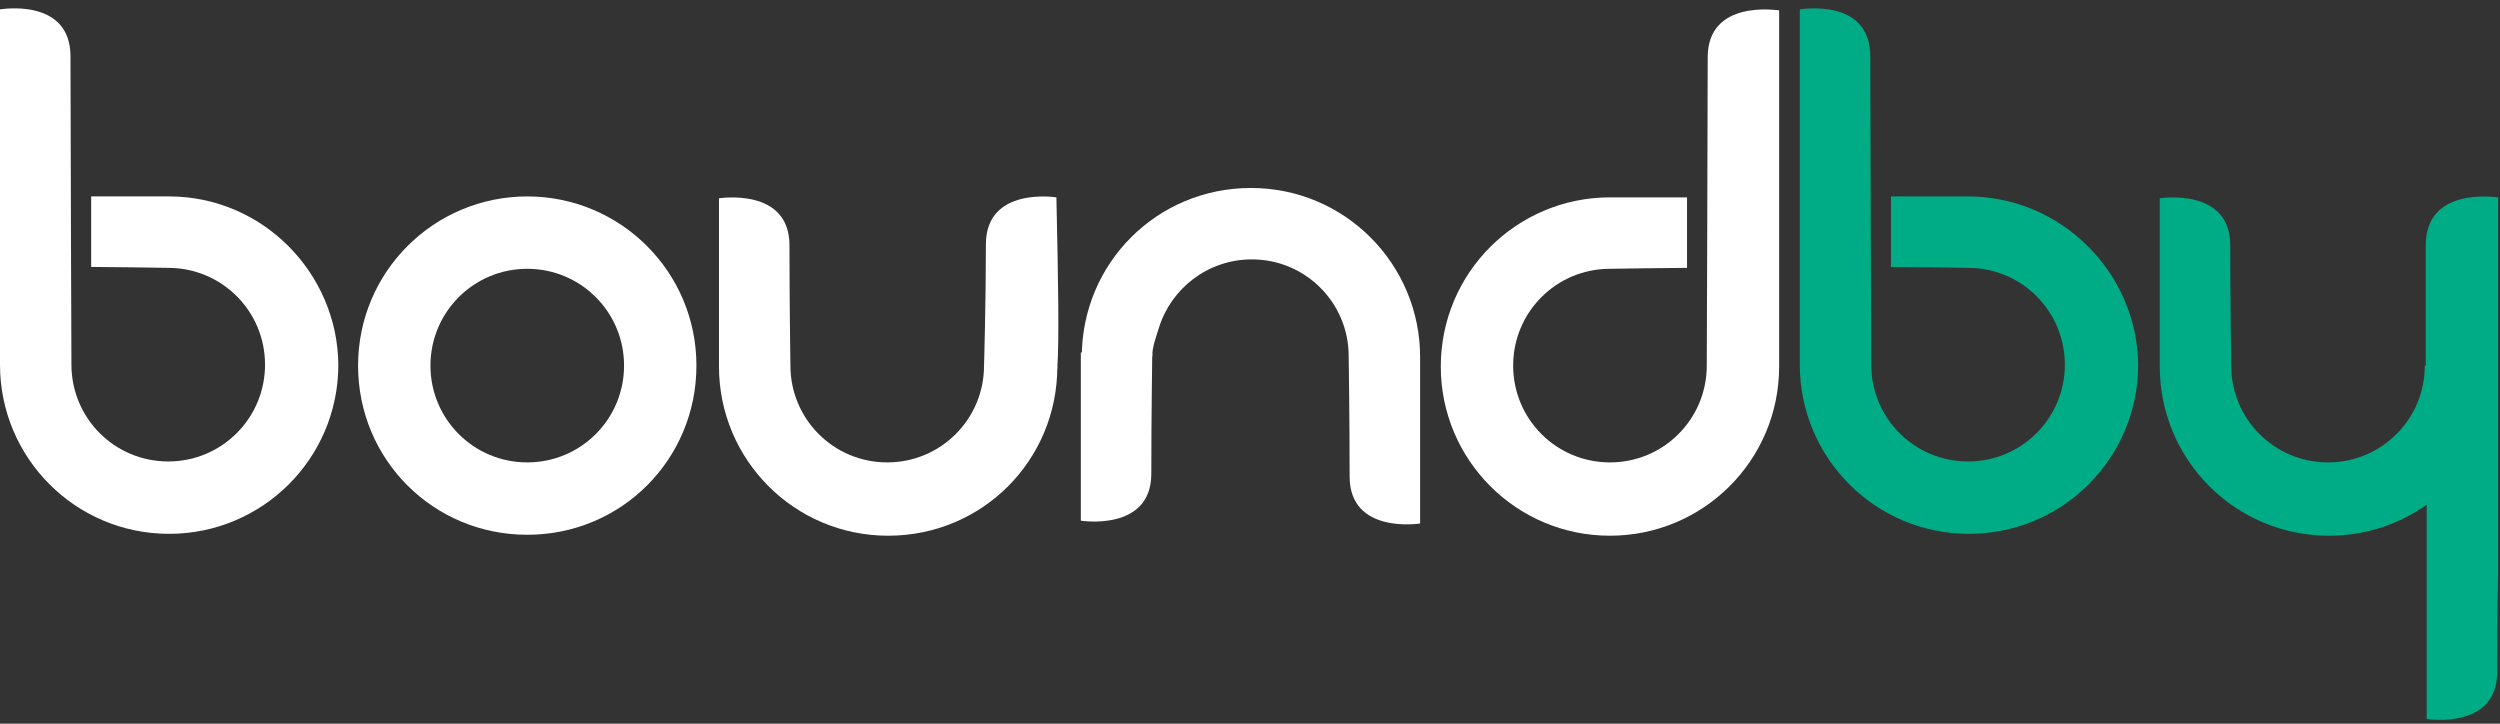
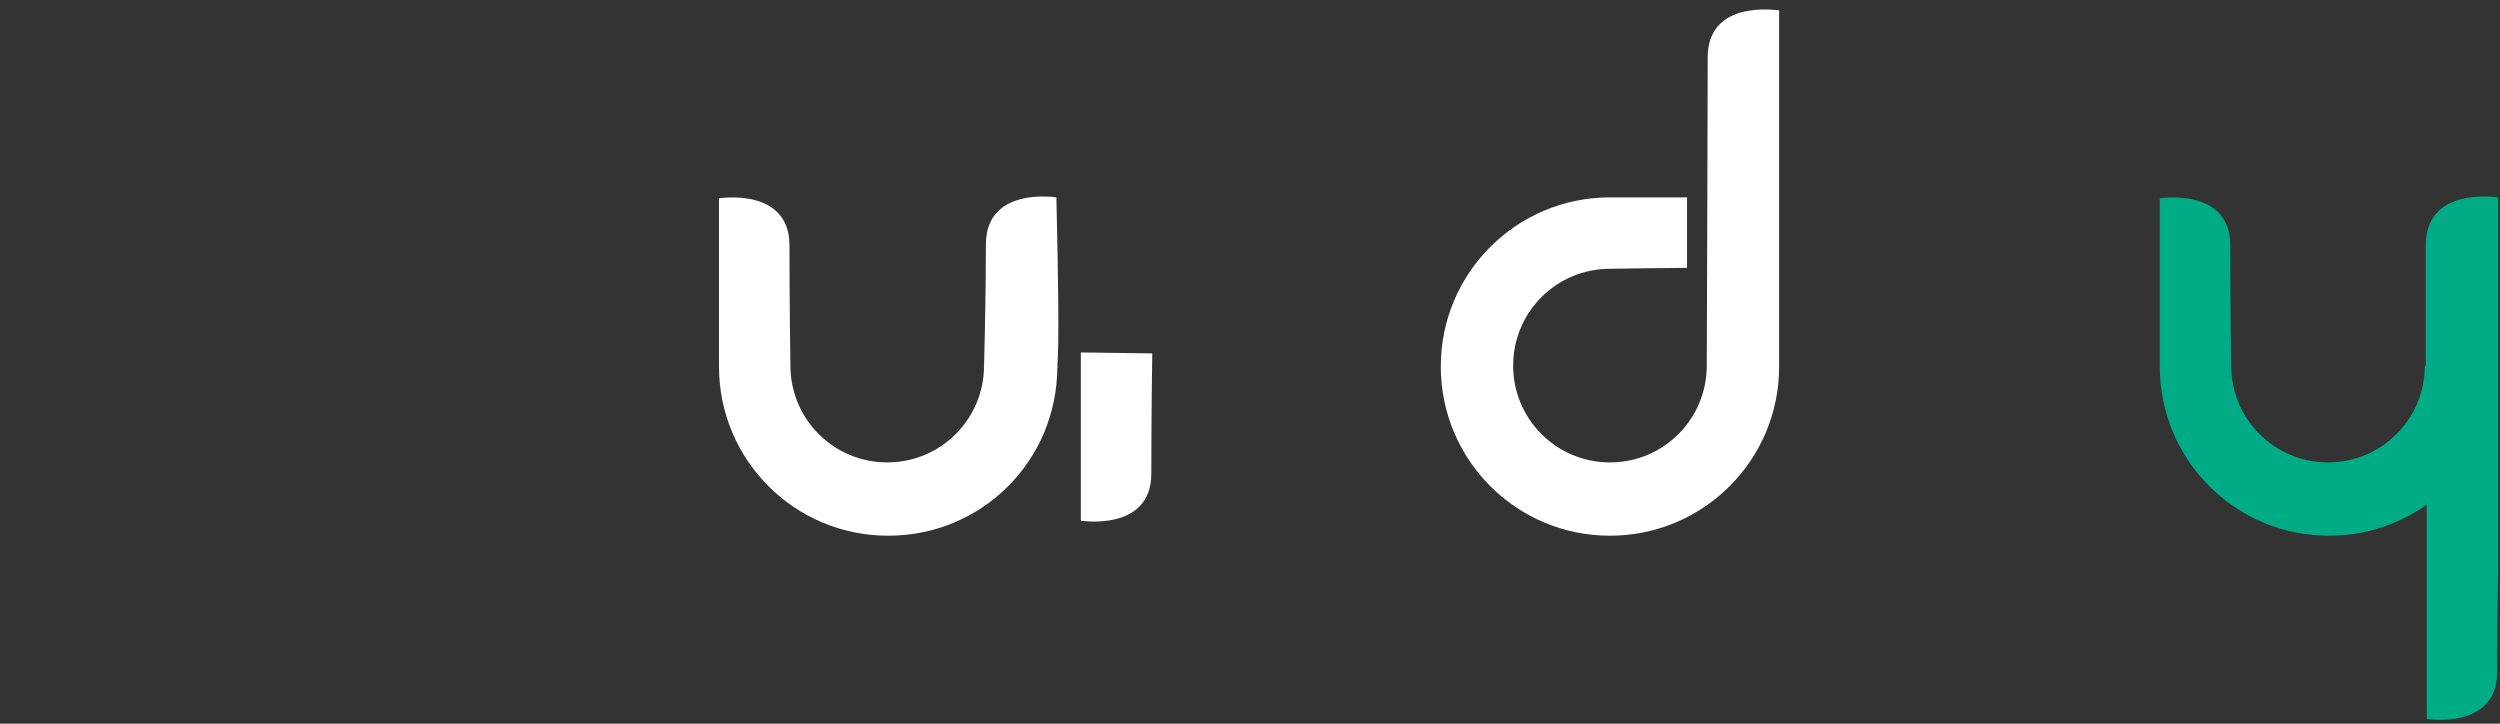
<svg xmlns="http://www.w3.org/2000/svg" version="1.1" id="Layer_1" x="0px" y="0px" viewBox="0 0 266 77" style="enable-background:new 0 0 266 77;" xml:space="preserve">
  <rect x="0" y="0" width="266" height="77" fill="#333333" stroke="none" />
  <style type="text/css">
	.st0{fill:#FFFFFF;}
	.st1{fill:#00AC85;}
</style>
  <title>logo</title>
  <desc>Created with Sketch.</desc>
  <g id="Page-1">
    <g id="logo">
      <g id="Group">
-         <path id="Shape" class="st0" d="M56.1,20.9c-9.9,0-18,8-18,18s8,18,18,18s18-8,18-18S66,20.9,56.1,20.9z M56.1,49.2     c-5.7,0-10.3-4.6-10.3-10.3s4.6-10.3,10.3-10.3s10.3,4.6,10.3,10.3S61.8,49.2,56.1,49.2z" />
        <path id="Shape_1_" class="st0" d="M104.7,38.9c0,5.7-4.6,10.3-10.3,10.3c-5.7,0-10.3-4.6-10.3-10.3c0,0-0.1-6.6-0.1-12.8     s-7.5-5-7.5-5V39c0,9.9,8,18,18,18s18-8,18-18" />
        <path id="Shape_2_" class="st0" d="M112.5,39.1c0.2-3,0.1-9-0.1-18.1c0,0-7.5-1.2-7.5,5s-0.2,13-0.2,12.9     c-0.1,0.2,0.3,0.3,1.1,0.5c0.8,0.2,2.1-0.1,3.4,0C110.8,39.5,112.4,40.1,112.5,39.1z" />
-         <path id="Shape_3_" class="st0" d="M122.6,37.9c0-1,0.4-2,0.7-3c1.3-4.2,5.2-7.3,9.9-7.3c5.7,0,10.3,4.6,10.3,10.3     c0,0,0.1,6.6,0.1,12.8s7.5,5,7.5,5V38c0-9.9-8-18-18-18s-18,8-18,18" />
        <path id="Shape_4_" class="st0" d="M115,37.5v17.9c0,0,7.5,1.2,7.5-5s0.1-12.8,0.1-12.8" />
-         <path id="Shape_5_" class="st0" d="M18,20.9H9.7v7.5c1.9,0,8.2,0.1,8.2,0.1c5.7,0,10.3,4.6,10.3,10.3s-4.6,10.3-10.3,10.3     S7.6,44.5,7.6,38.8c0,0-0.1-26.5-0.1-32.8S0,1,0,1v37.8c0,9.9,8,18,18,18c9.9,0,18-8,18-18C35.9,29,27.9,20.9,18,20.9z" />
        <path id="Shape_6_" class="st0" d="M181.7,6.1c0,6.3-0.1,32.8-0.1,32.8c0,5.7-4.6,10.3-10.3,10.3S161,44.6,161,38.9     s4.6-10.3,10.3-10.3c0,0,6.3-0.1,8.2-0.1V21h-8.2c-9.9,0-18,8-18,18c0,9.9,8,18,18,18c9.9,0,18-8,18-18V1.1     C189.1,1.1,181.7-0.1,181.7,6.1z" />
      </g>
      <g id="Group_1_" transform="translate(191, 0)">
-         <path id="Shape_7_" class="st1" d="M18.4,20.9h-8.2v7.5c1.9,0,8.2,0.1,8.2,0.1c5.7,0,10.3,4.6,10.3,10.3s-4.6,10.3-10.3,10.3     S8.1,44.5,8.1,38.8C8.1,38.8,8,12.3,8,6S0.5,1,0.5,1v37.8c0,9.9,8,18,18,18c9.9,0,18-8,18-18C36.4,29,28.3,20.9,18.4,20.9z" />
        <path id="Shape_8_" class="st1" d="M67.1,26.1c0,2.2,0,7.3,0,12.8H67c0,5.7-4.6,10.3-10.3,10.3s-10.3-4.6-10.3-10.3     c0,0-0.1-6.6-0.1-12.8s-7.5-5-7.5-5V39c0,9.9,8,18,18,18c3.9,0,7.4-1.2,10.4-3.3c0,4.2,0,7.2,0,7.2v15.6c0,0,7.5,1.2,7.5-5     c0-6.3,0.1-10.5,0.1-10.5V21C74.6,21,67.1,19.8,67.1,26.1z" />
      </g>
    </g>
  </g>
</svg>